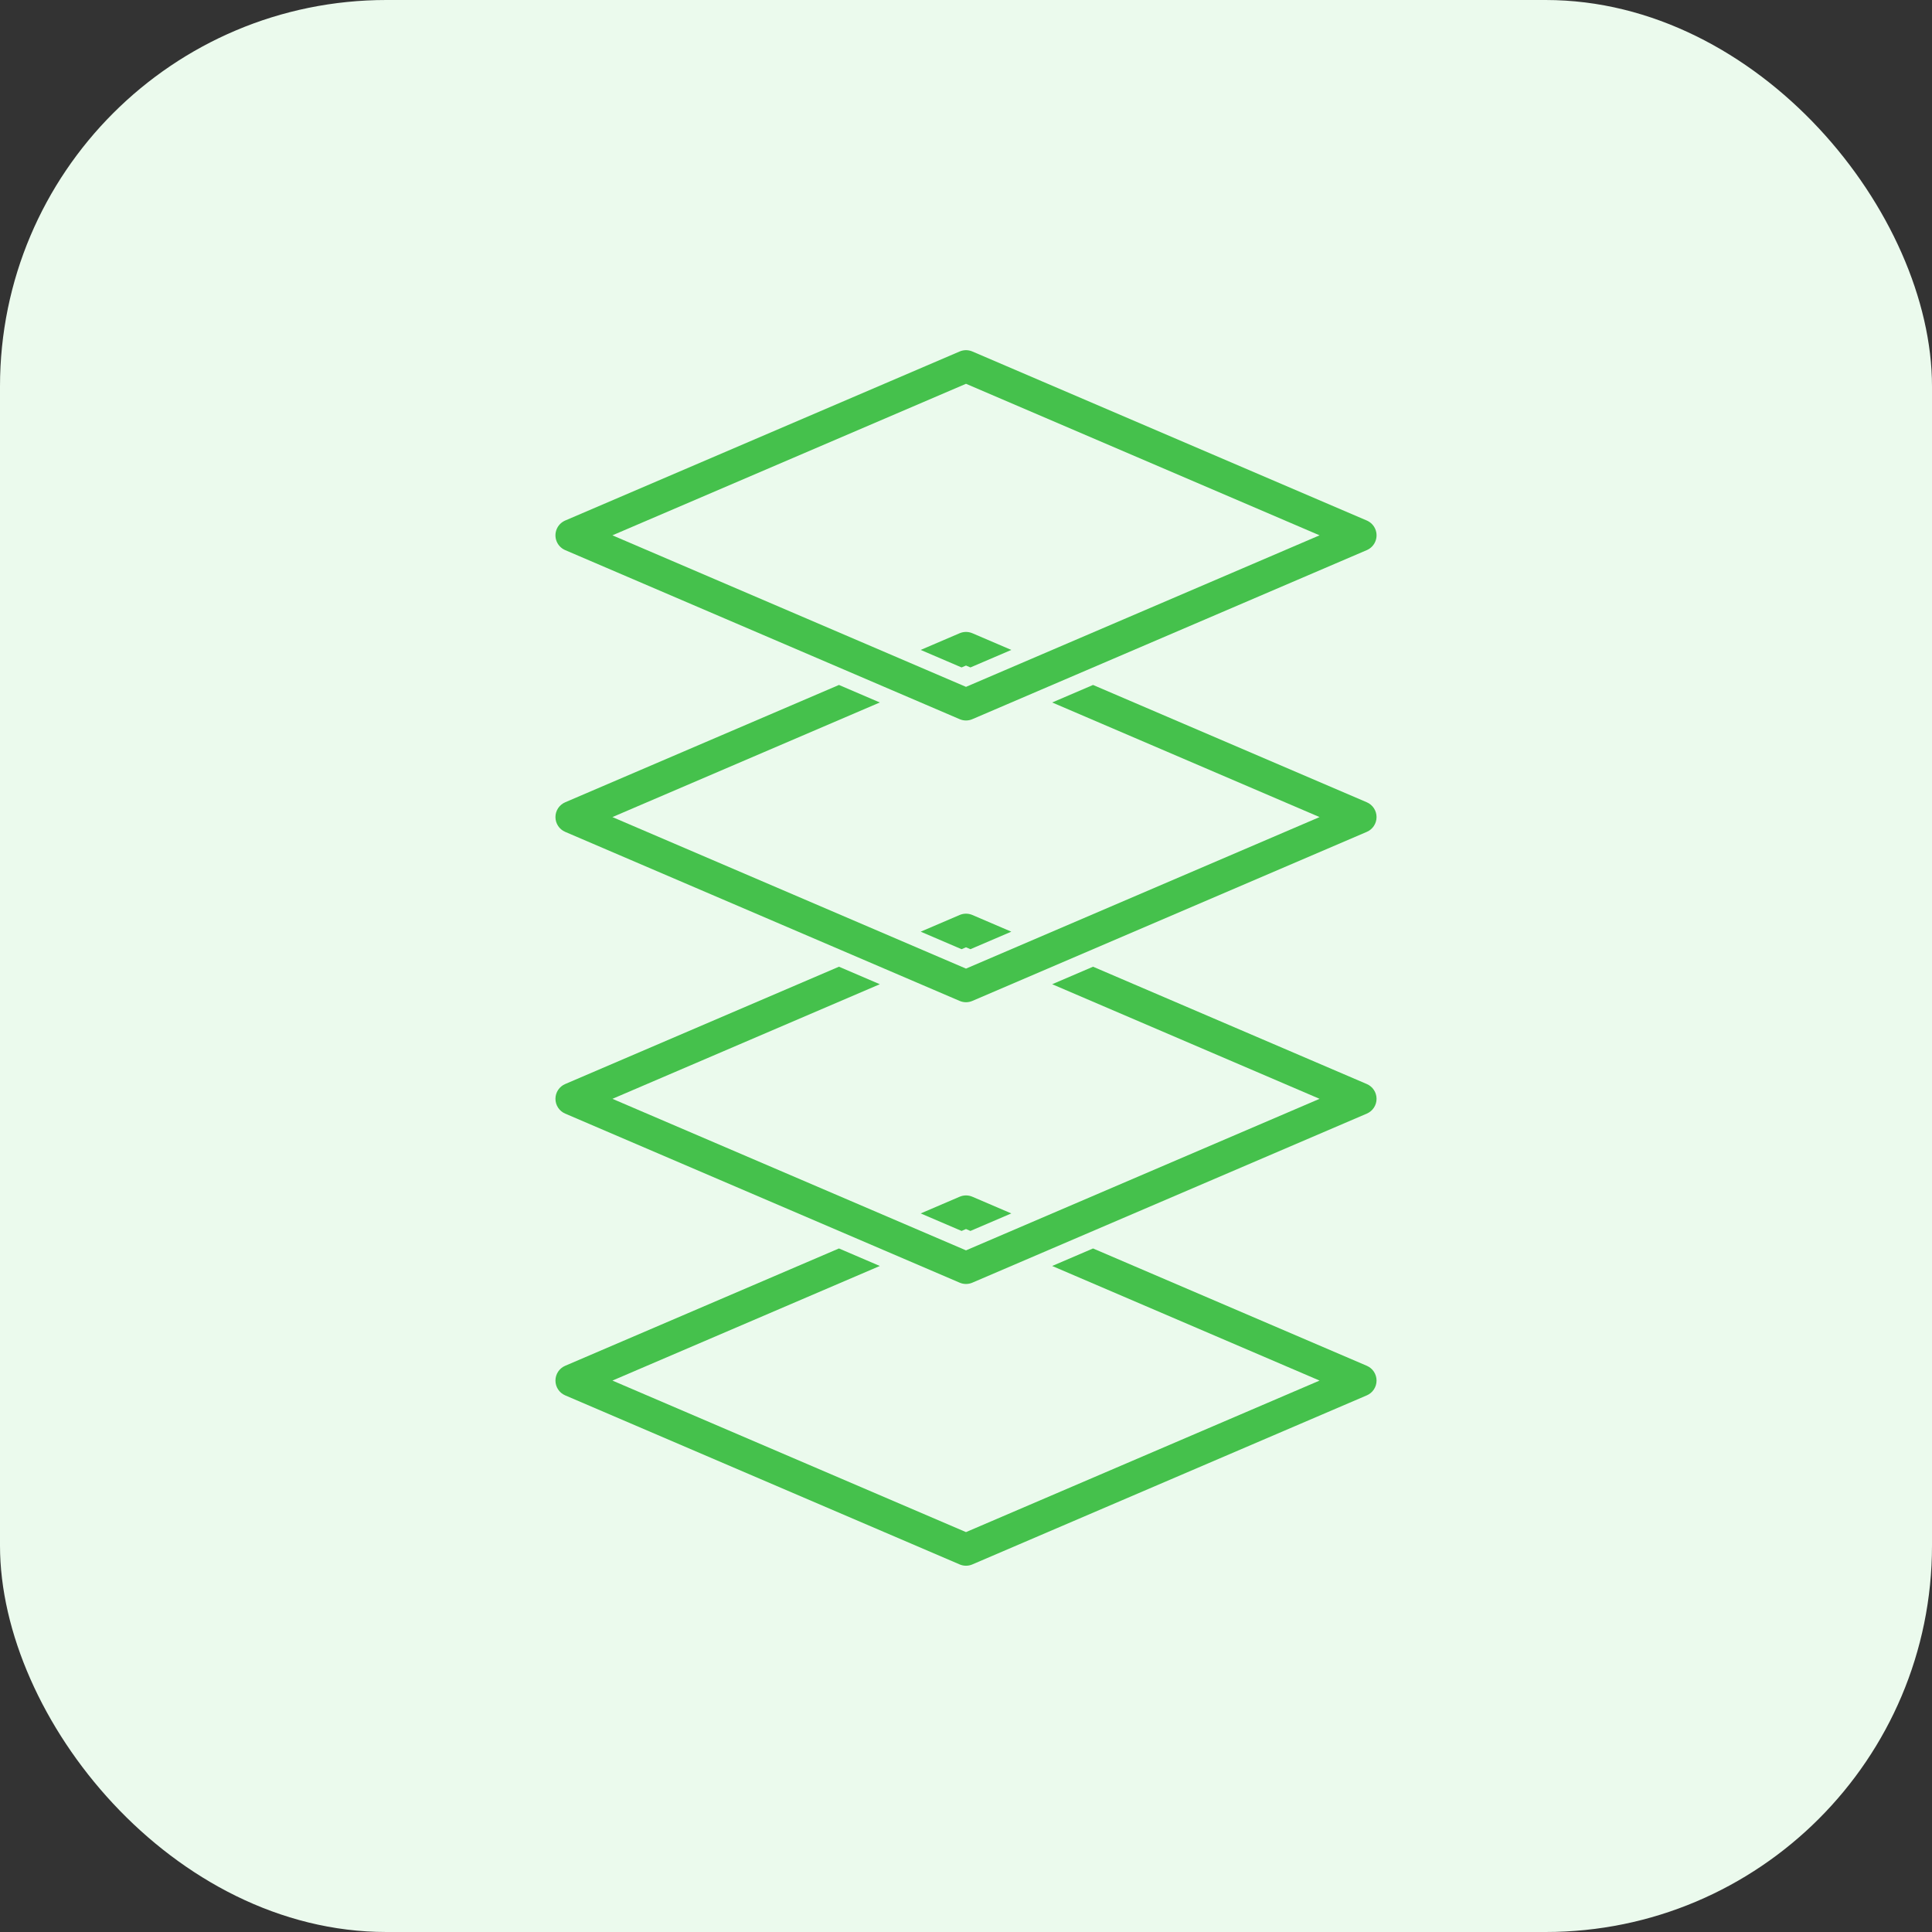
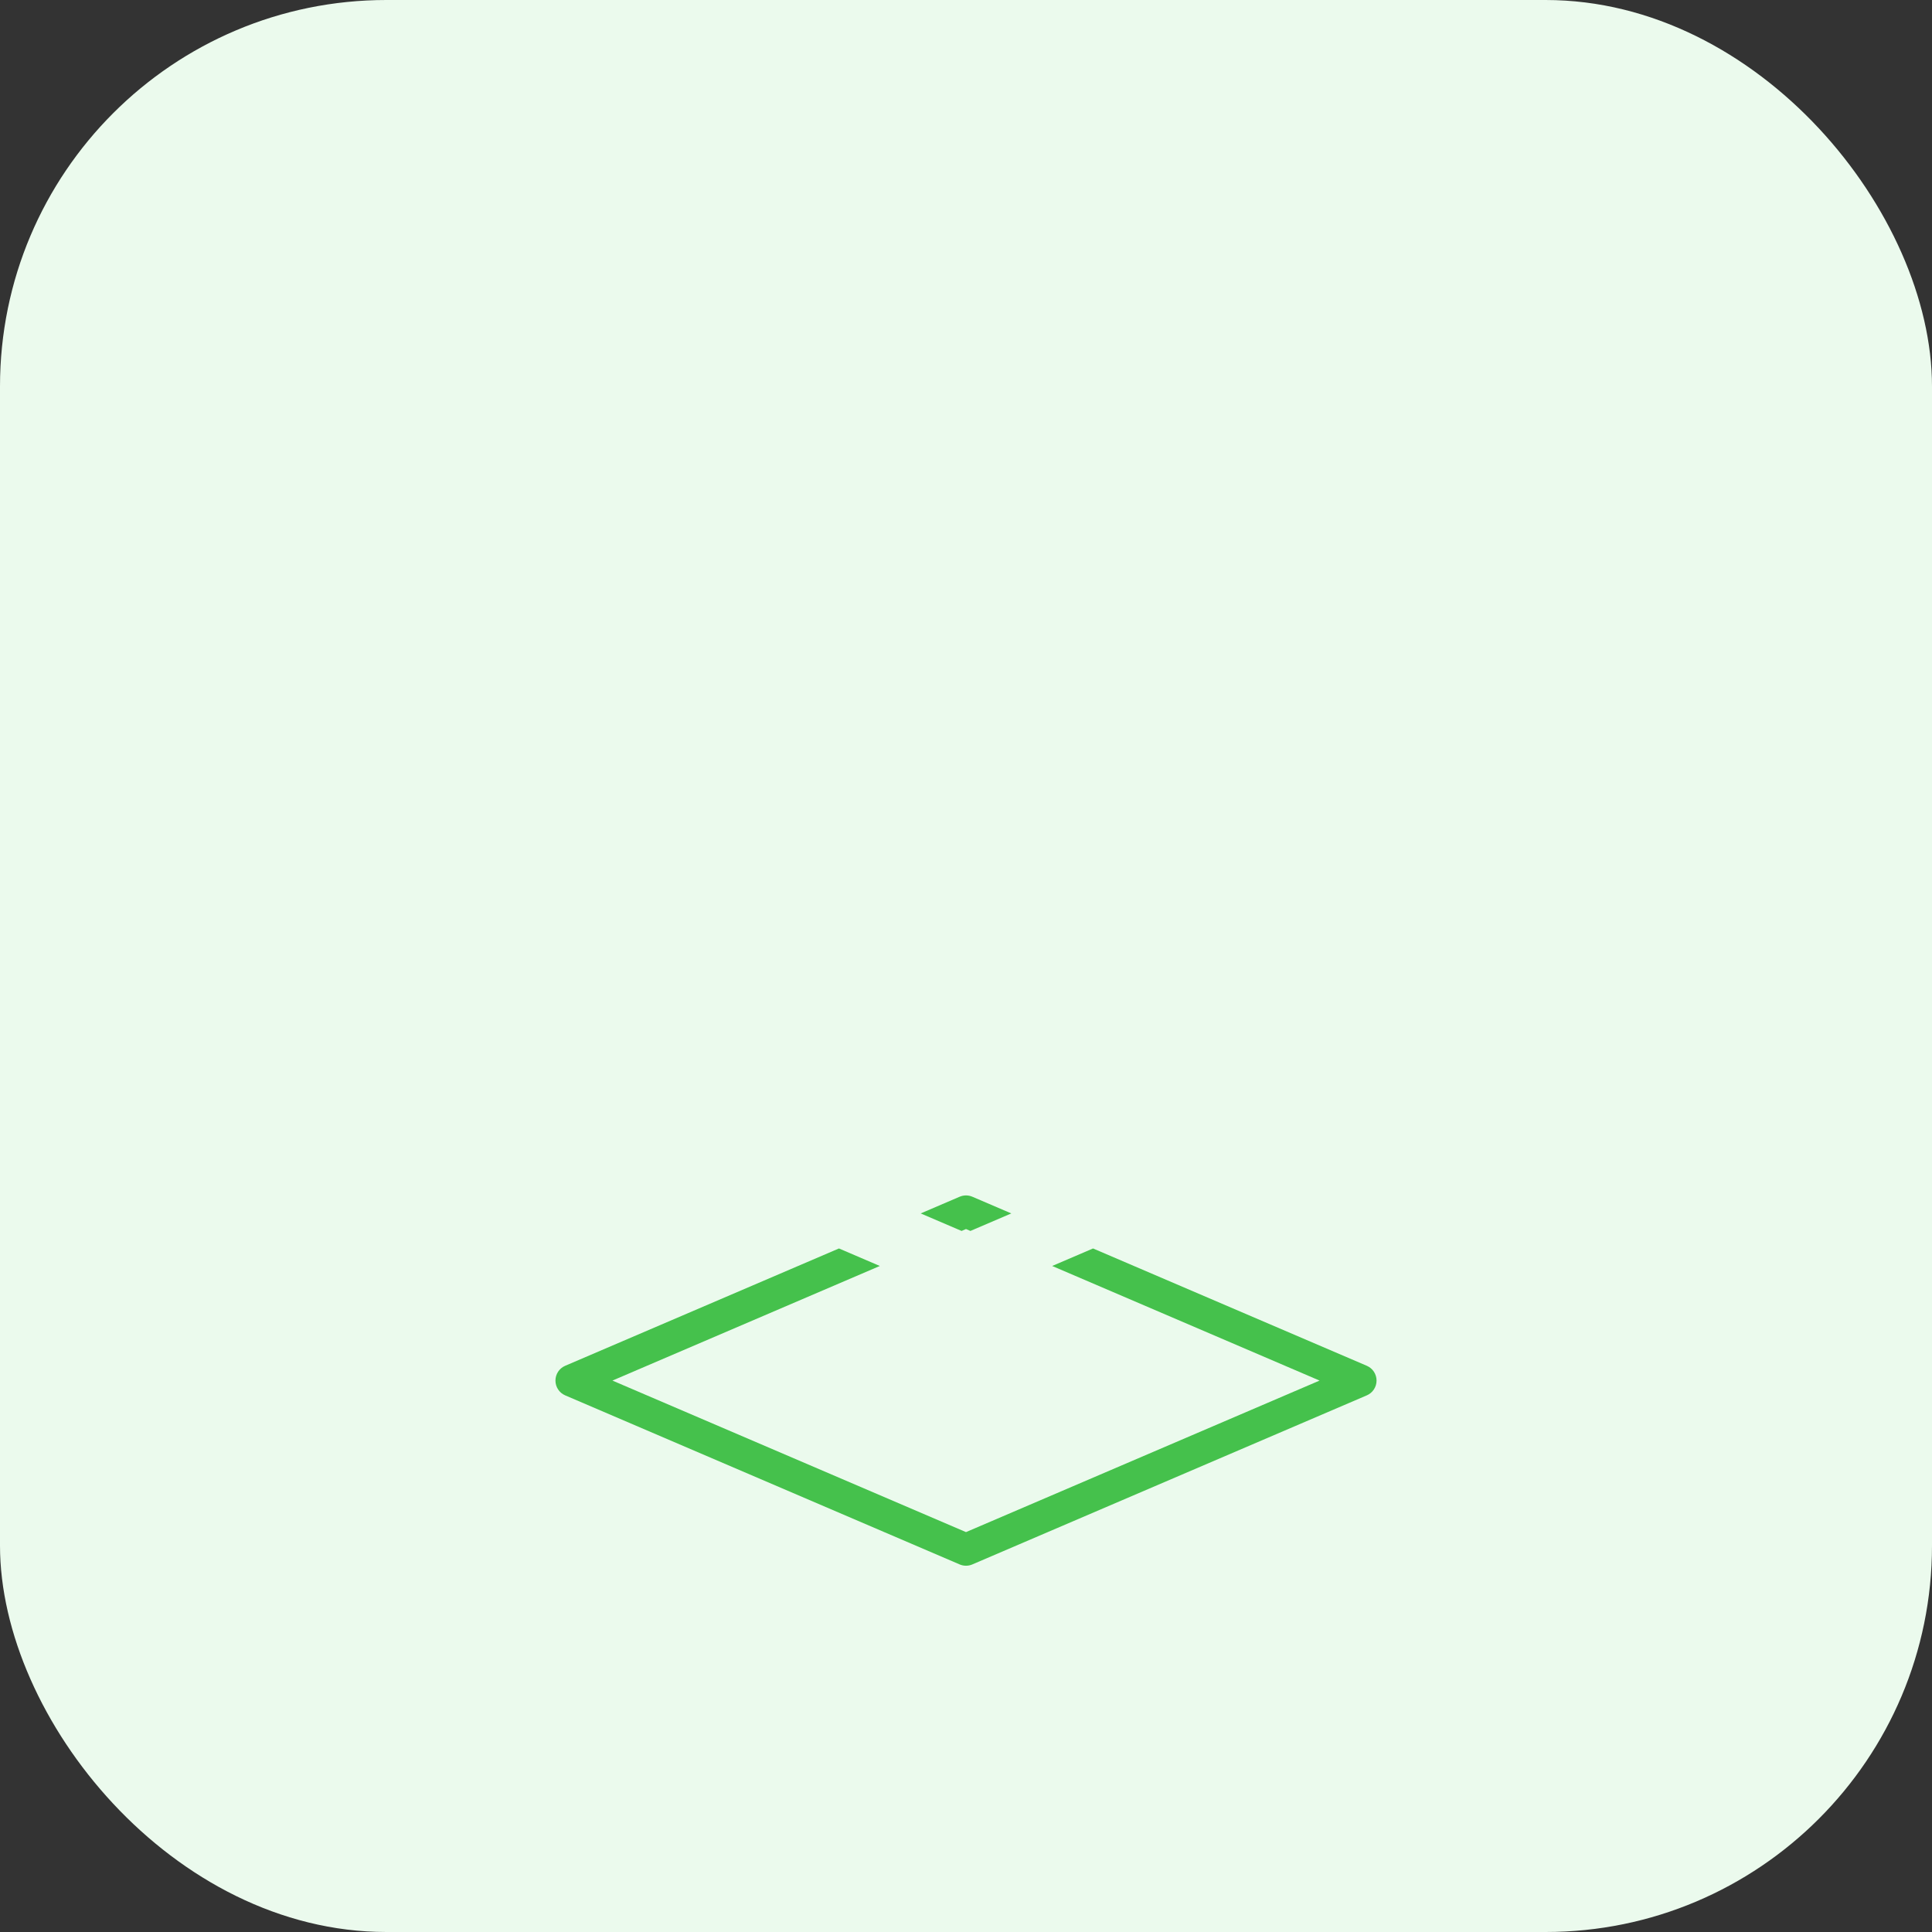
<svg xmlns="http://www.w3.org/2000/svg" width="120" height="120" viewBox="0 0 120 120" fill="none">
  <rect x="0" y="0" width="120" height="120" fill="#333333" stroke="none" />
  <rect width="120" height="120" rx="24" fill="#EBFAED" />
-   <path fill-rule="evenodd" clip-rule="evenodd" d="M52.109 60.044L35.106 67.331C34.738 67.488 34.5 67.85 34.5 68.25C34.5 68.65 34.738 69.012 35.106 69.169L59.606 79.669C59.858 79.777 60.142 79.777 60.394 79.669L84.894 69.169C85.262 69.012 85.5 68.65 85.5 68.25C85.5 67.85 85.262 67.488 84.894 67.331L67.891 60.044L65.353 61.132L81.961 68.25L60 77.662L38.039 68.25L54.647 61.132L52.109 60.044ZM60.275 58.956L60 58.838L59.725 58.956L57.186 57.868L59.606 56.831C59.858 56.723 60.142 56.723 60.394 56.831L62.814 57.868L60.275 58.956Z" fill="#45C14C" />
-   <path d="M60 22.75L35.5 33.25L60 43.75L84.5 33.25L60 22.75Z" stroke="#45C14C" stroke-width="2" stroke-linejoin="round" />
-   <path fill-rule="evenodd" clip-rule="evenodd" d="M52.109 42.544L35.106 49.831C34.738 49.988 34.5 50.35 34.5 50.75C34.5 51.15 34.738 51.512 35.106 51.669L59.606 62.169C59.858 62.277 60.142 62.277 60.394 62.169L84.894 51.669C85.262 51.512 85.5 51.15 85.5 50.75C85.5 50.35 85.262 49.988 84.894 49.831L67.891 42.544L65.353 43.632L81.961 50.75L60 60.162L38.039 50.75L54.647 43.632L52.109 42.544ZM60.275 41.456L60 41.338L59.725 41.456L57.186 40.368L59.606 39.331C59.858 39.223 60.142 39.223 60.394 39.331L62.814 40.368L60.275 41.456Z" fill="#45C14C" />
  <path fill-rule="evenodd" clip-rule="evenodd" d="M52.109 77.544L35.106 84.831C34.738 84.988 34.5 85.35 34.5 85.75C34.5 86.15 34.738 86.512 35.106 86.669L59.606 97.169C59.858 97.277 60.142 97.277 60.394 97.169L84.894 86.669C85.262 86.512 85.5 86.15 85.5 85.75C85.5 85.35 85.262 84.988 84.894 84.831L67.891 77.544L65.353 78.632L81.961 85.75L60 95.162L38.039 85.75L54.647 78.632L52.109 77.544ZM60.275 76.456L60 76.338L59.725 76.456L57.186 75.368L59.606 74.331C59.858 74.223 60.142 74.223 60.394 74.331L62.814 75.368L60.275 76.456Z" fill="#45C14C" />
</svg>